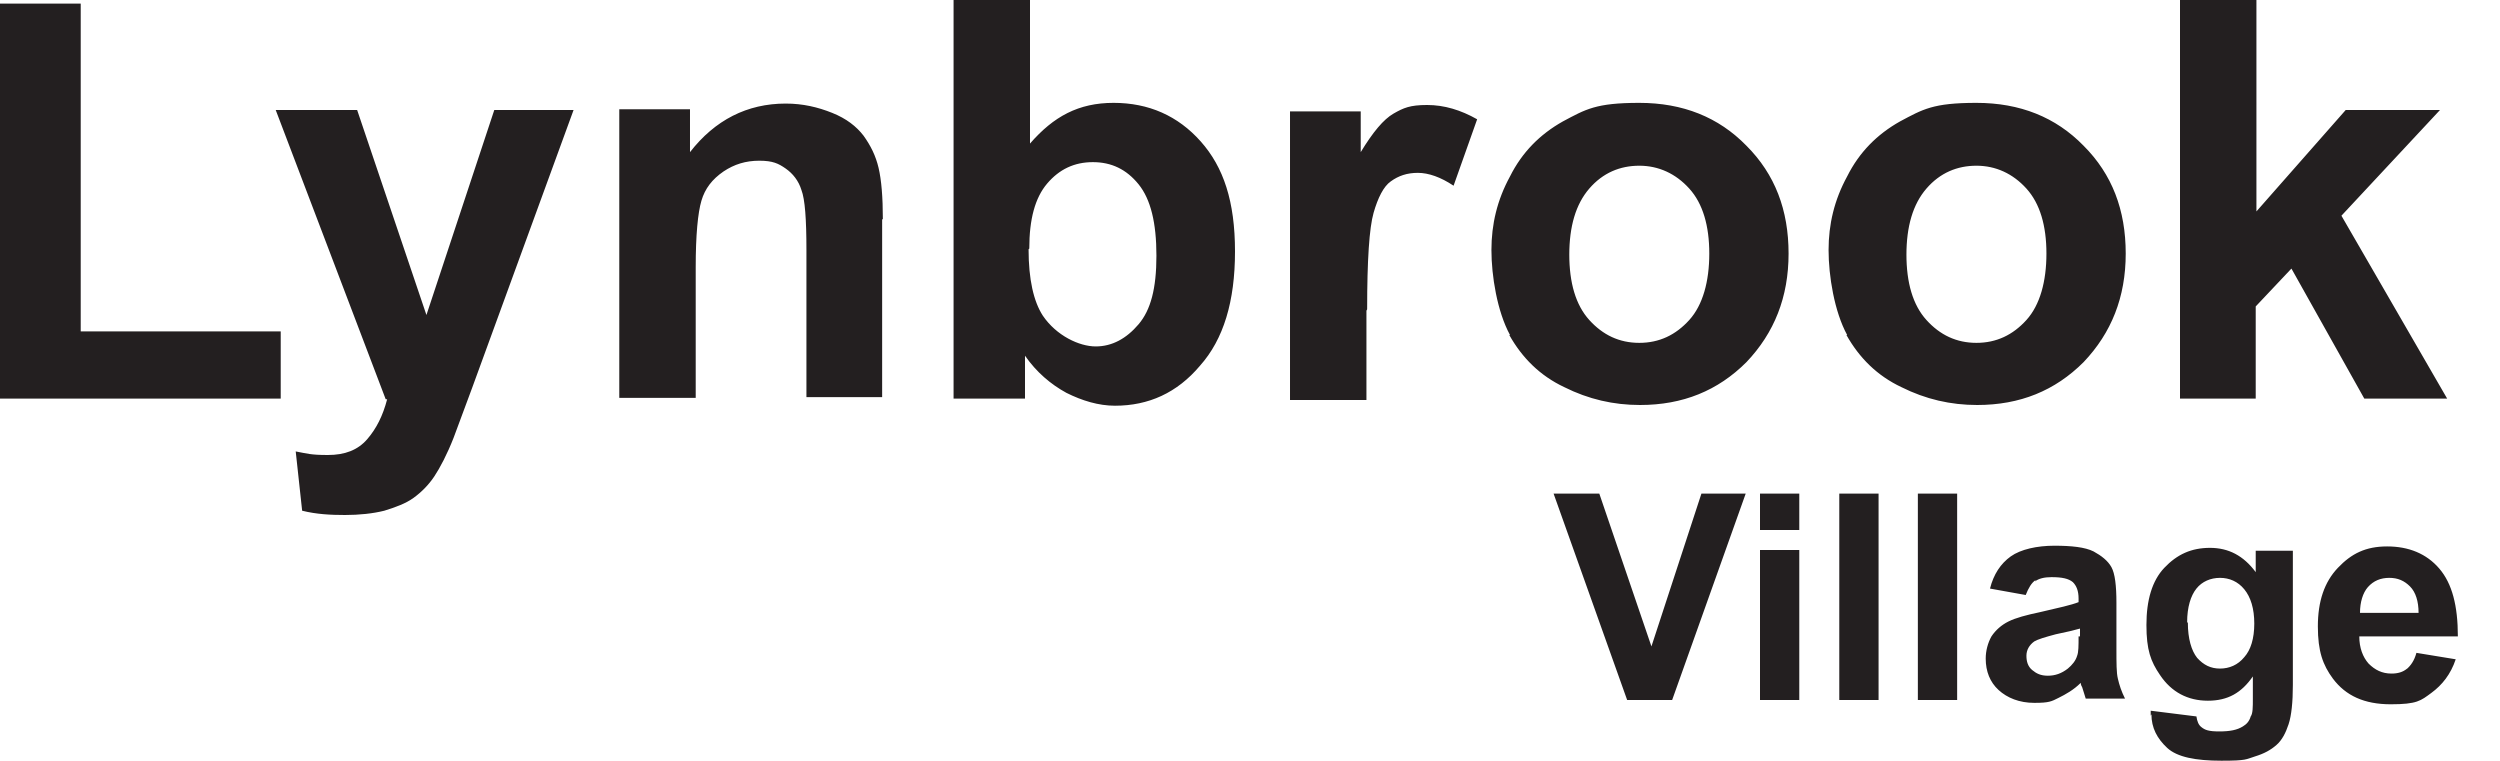
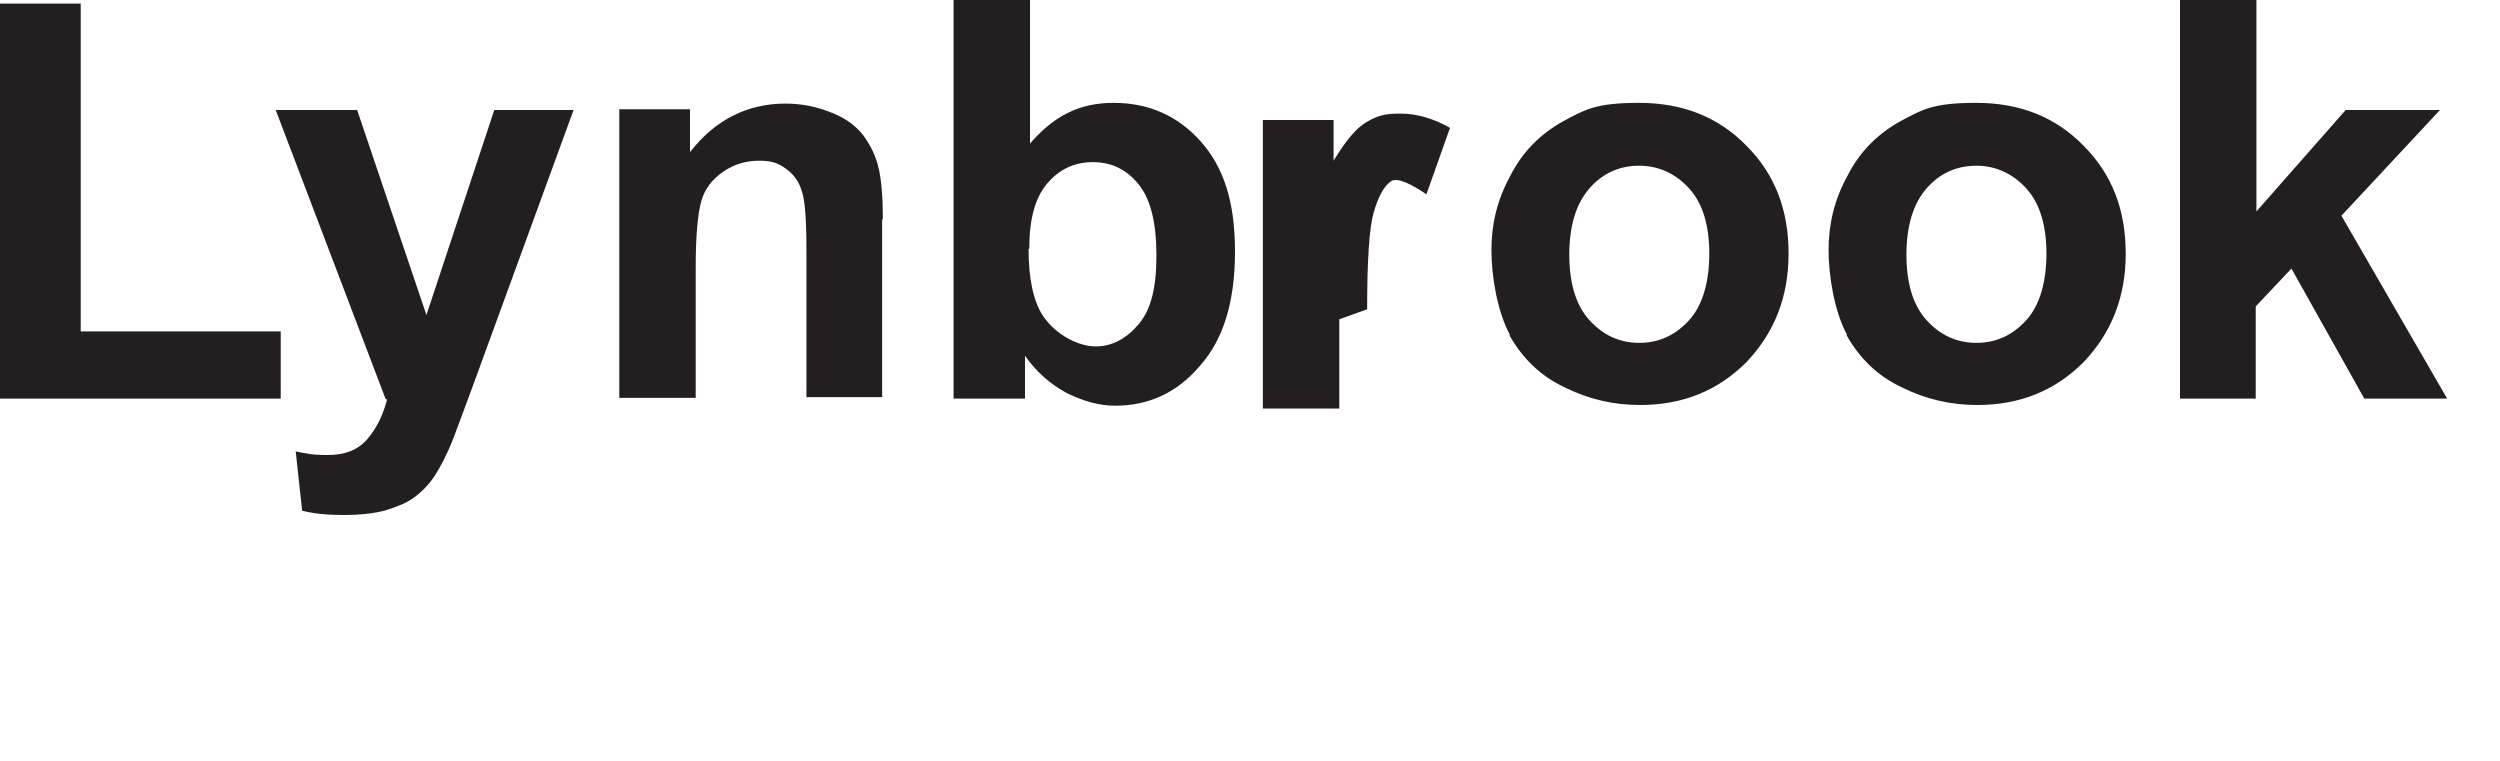
<svg xmlns="http://www.w3.org/2000/svg" version="1.1" viewBox="0 0 350 106.5">
  <defs>
    <style>
      .cls-1 {
        fill: #231f20;
      }
    </style>
  </defs>
  <g>
    <g id="Layer_1">
      <g id="Layer_1__x28_1:1_x29_">
        <g>
-           <path class="cls-1" d="M0,55.8V.5h11.3v45.9h28v9.4H0ZM54.2,55.9c-.6,2.3-1.5,4.1-2.8,5.6s-3.1,2.2-5.5,2.2-2.9-.2-4.5-.5l.9,8.3c2,.5,4,.6,6,.6s3.9-.2,5.5-.6c1.6-.5,3-1,4.1-1.8,1.1-.8,2.1-1.8,2.9-3,.8-1.2,1.8-3.1,2.7-5.4l2.6-7,14.2-38.9h-11.1l-9.5,28.7-9.7-28.7h-11.4l15.4,40.5h.2ZM123.6,30.7c0-3.1-.2-5.5-.6-7.2-.4-1.7-1.1-3.1-2.1-4.5-1-1.3-2.4-2.4-4.4-3.2s-4.1-1.3-6.5-1.3c-5.4,0-9.9,2.3-13.4,6.8v-6h-9.9v40.4h10.7v-18.3c0-4.5.3-7.6.8-9.3.5-1.7,1.5-3,3.1-4.1,1.5-1,3.1-1.5,5-1.5s2.7.4,3.7,1.1,1.8,1.7,2.2,3c.5,1.3.7,4.1.7,8.4v20.6h10.6v-25.1.2ZM144.1,34.8c0-4.1.8-7.1,2.5-9.1,1.7-2,3.8-3,6.4-3s4.7,1,6.4,3.1c1.7,2.1,2.5,5.4,2.5,10s-.8,7.6-2.5,9.6-3.7,3.1-6,3.1-5.5-1.5-7.4-4.3c-1.3-2-2-5.1-2-9.3M143.5,55.8v-6c1.6,2.3,3.6,4,5.8,5.2,2.2,1.1,4.5,1.8,6.8,1.8,4.7,0,8.7-1.8,11.9-5.6,3.3-3.7,4.9-9,4.9-16s-1.6-11.8-4.8-15.4c-3.2-3.6-7.3-5.4-12.2-5.4s-8.4,1.9-11.7,5.7V0h-10.7v55.8h10ZM191.4,43.3c0-6.9.3-11.4.9-13.5s1.4-3.7,2.4-4.4c1.1-.8,2.3-1.2,3.8-1.2s3.2.6,5,1.8l3.3-9.3c-2.3-1.3-4.6-2-7-2s-3.3.4-4.7,1.2c-1.4.8-2.9,2.6-4.6,5.4v-5.7h-9.9v40.4h10.7v-12.5h0ZM219.7,35.7c0-4,.9-7.1,2.8-9.3s4.3-3.2,7-3.2,5.1,1.1,7,3.2c1.9,2.1,2.8,5.2,2.8,9.1s-.9,7.2-2.8,9.3-4.2,3.2-7,3.2-5.1-1.1-7-3.2-2.8-5.2-2.8-9.2M211.3,46.9c1.8,3.2,4.3,5.7,7.7,7.3,3.4,1.7,6.9,2.5,10.6,2.5,6,0,10.9-2,14.9-6,3.9-4.1,5.9-9.1,5.9-15.2s-1.9-11.1-5.9-15.1c-3.9-4-8.9-6-15-6s-7.5.9-10.7,2.6c-3.2,1.8-5.7,4.3-7.4,7.7-1.8,3.3-2.6,6.7-2.6,10.3s.8,8.6,2.6,11.9M266.9,35.7c0-4,.9-7.1,2.8-9.3s4.3-3.2,7-3.2,5.1,1.1,7,3.2c1.9,2.1,2.8,5.2,2.8,9.1s-.9,7.2-2.8,9.3-4.2,3.2-7,3.2-5.1-1.1-7-3.2-2.8-5.2-2.8-9.2M258.5,46.9c1.8,3.2,4.3,5.7,7.7,7.3,3.4,1.7,6.9,2.5,10.6,2.5,6,0,10.9-2,14.9-6,3.9-4.1,5.9-9.1,5.9-15.2s-1.9-11.1-5.9-15.1c-3.9-4-8.9-6-15-6s-7.5.9-10.7,2.6c-3.2,1.8-5.7,4.3-7.4,7.7-1.8,3.3-2.6,6.7-2.6,10.3s.8,8.6,2.6,11.9M315.8,55.8v-12.9l5-5.3,10.2,18.2h11.6l-14.8-25.6,13.8-14.8h-13.2l-12.5,14.2V0h-10.7v55.8h10.7,0Z" />
-           <path class="cls-1" d="M227.8,98l-10.3-28.9h6.4l7.3,21.4,7-21.4h6.2l-10.3,28.9h-6.4ZM251.9,77h-5.5v21h5.5s0-21,0-21ZM251.9,69.1h-5.5v5.1h5.5v-5.1ZM263,69.1h-5.5v28.9h5.5v-28.9ZM274,69.1h-5.5v28.9h5.5v-28.9ZM291,89.1c0,1.3,0,2.2-.2,2.7-.2.7-.7,1.3-1.3,1.8-.9.7-1.8,1-2.8,1s-1.6-.3-2.2-.8-.8-1.2-.8-2,.4-1.5,1.1-2c.5-.3,1.5-.6,3-1,1.5-.3,2.7-.6,3.4-.8v1.1h0ZM284.9,81.4c.5-.4,1.3-.6,2.3-.6,1.5,0,2.4.2,3,.7.5.5.8,1.2.8,2.3v.5c-1,.4-2.8.8-5.4,1.4-1.9.4-3.4.8-4.4,1.3-1,.5-1.8,1.2-2.4,2.1-.5.9-.8,2-.8,3.1,0,1.8.6,3.3,1.8,4.4s2.9,1.8,5,1.8,2.4-.2,3.4-.7,2.1-1.1,3.1-2.1c0,0,0,.3.2.6.2.7.4,1.2.5,1.6h5.5c-.5-1-.8-1.9-1-2.8-.2-.8-.2-2.2-.2-4.1v-6.5c0-2.4-.2-4.1-.7-5-.5-.9-1.4-1.6-2.5-2.2-1.2-.6-3.1-.8-5.5-.8s-4.7.5-6.1,1.5-2.4,2.5-2.9,4.5l5,.9c.4-1,.8-1.7,1.4-2.1M306.2,87.1c0-2.1.5-3.7,1.3-4.7.8-1,2-1.5,3.3-1.5s2.5.5,3.4,1.6c.9,1.1,1.4,2.7,1.4,4.8s-.5,3.7-1.4,4.7c-.9,1.1-2.1,1.6-3.4,1.6s-2.3-.5-3.2-1.5c-.8-1-1.3-2.7-1.3-4.9M301.2,100c0,1.9.8,3.4,2.2,4.7s4,1.8,7.6,1.8,3.4-.2,4.7-.6,2.2-.9,3-1.6c.8-.7,1.3-1.7,1.7-2.9s.6-3.1.6-5.5v-18.8h-5.2v3c-1.7-2.3-3.8-3.4-6.4-3.4s-4.6.9-6.4,2.8c-1.7,1.8-2.5,4.5-2.5,8s.6,5.1,1.9,7c1.6,2.4,3.9,3.6,6.7,3.6s4.7-1.1,6.3-3.4v3.1c0,1.2,0,2.1-.3,2.5-.2.7-.6,1.1-1.1,1.4-.8.5-1.8.7-3.3.7s-2-.2-2.5-.6c-.4-.3-.6-.8-.7-1.5l-6.4-.8v.7M330.4,85.8c0-1.5.4-2.8,1.1-3.6.8-.9,1.8-1.3,3-1.3s2.1.4,2.9,1.2c.8.8,1.2,2.1,1.2,3.7,0,0-8.3,0-8.3,0ZM337,93.6c-.6.5-1.3.7-2.2.7-1.3,0-2.3-.5-3.2-1.4-.8-.9-1.3-2.2-1.3-3.8h13.8c0-4.3-.8-7.4-2.6-9.5-1.8-2.1-4.3-3.1-7.3-3.1s-5,1-6.9,3-2.8,4.7-2.8,8.2.7,5.4,2.1,7.3c1.8,2.4,4.4,3.6,8.1,3.6s4.2-.5,5.7-1.6,2.7-2.6,3.4-4.7l-5.5-.9c-.3,1.1-.8,1.8-1.4,2.3" />
+           <path class="cls-1" d="M0,55.8V.5h11.3v45.9h28v9.4H0ZM54.2,55.9c-.6,2.3-1.5,4.1-2.8,5.6s-3.1,2.2-5.5,2.2-2.9-.2-4.5-.5l.9,8.3c2,.5,4,.6,6,.6s3.9-.2,5.5-.6c1.6-.5,3-1,4.1-1.8,1.1-.8,2.1-1.8,2.9-3,.8-1.2,1.8-3.1,2.7-5.4l2.6-7,14.2-38.9h-11.1l-9.5,28.7-9.7-28.7h-11.4l15.4,40.5h.2ZM123.6,30.7c0-3.1-.2-5.5-.6-7.2-.4-1.7-1.1-3.1-2.1-4.5-1-1.3-2.4-2.4-4.4-3.2s-4.1-1.3-6.5-1.3c-5.4,0-9.9,2.3-13.4,6.8v-6h-9.9v40.4h10.7v-18.3c0-4.5.3-7.6.8-9.3.5-1.7,1.5-3,3.1-4.1,1.5-1,3.1-1.5,5-1.5s2.7.4,3.7,1.1,1.8,1.7,2.2,3c.5,1.3.7,4.1.7,8.4v20.6h10.6v-25.1.2ZM144.1,34.8c0-4.1.8-7.1,2.5-9.1,1.7-2,3.8-3,6.4-3s4.7,1,6.4,3.1c1.7,2.1,2.5,5.4,2.5,10s-.8,7.6-2.5,9.6-3.7,3.1-6,3.1-5.5-1.5-7.4-4.3c-1.3-2-2-5.1-2-9.3M143.5,55.8v-6c1.6,2.3,3.6,4,5.8,5.2,2.2,1.1,4.5,1.8,6.8,1.8,4.7,0,8.7-1.8,11.9-5.6,3.3-3.7,4.9-9,4.9-16s-1.6-11.8-4.8-15.4c-3.2-3.6-7.3-5.4-12.2-5.4s-8.4,1.9-11.7,5.7V0h-10.7v55.8h10ZM191.4,43.3c0-6.9.3-11.4.9-13.5s1.4-3.7,2.4-4.4s3.2.6,5,1.8l3.3-9.3c-2.3-1.3-4.6-2-7-2s-3.3.4-4.7,1.2c-1.4.8-2.9,2.6-4.6,5.4v-5.7h-9.9v40.4h10.7v-12.5h0ZM219.7,35.7c0-4,.9-7.1,2.8-9.3s4.3-3.2,7-3.2,5.1,1.1,7,3.2c1.9,2.1,2.8,5.2,2.8,9.1s-.9,7.2-2.8,9.3-4.2,3.2-7,3.2-5.1-1.1-7-3.2-2.8-5.2-2.8-9.2M211.3,46.9c1.8,3.2,4.3,5.7,7.7,7.3,3.4,1.7,6.9,2.5,10.6,2.5,6,0,10.9-2,14.9-6,3.9-4.1,5.9-9.1,5.9-15.2s-1.9-11.1-5.9-15.1c-3.9-4-8.9-6-15-6s-7.5.9-10.7,2.6c-3.2,1.8-5.7,4.3-7.4,7.7-1.8,3.3-2.6,6.7-2.6,10.3s.8,8.6,2.6,11.9M266.9,35.7c0-4,.9-7.1,2.8-9.3s4.3-3.2,7-3.2,5.1,1.1,7,3.2c1.9,2.1,2.8,5.2,2.8,9.1s-.9,7.2-2.8,9.3-4.2,3.2-7,3.2-5.1-1.1-7-3.2-2.8-5.2-2.8-9.2M258.5,46.9c1.8,3.2,4.3,5.7,7.7,7.3,3.4,1.7,6.9,2.5,10.6,2.5,6,0,10.9-2,14.9-6,3.9-4.1,5.9-9.1,5.9-15.2s-1.9-11.1-5.9-15.1c-3.9-4-8.9-6-15-6s-7.5.9-10.7,2.6c-3.2,1.8-5.7,4.3-7.4,7.7-1.8,3.3-2.6,6.7-2.6,10.3s.8,8.6,2.6,11.9M315.8,55.8v-12.9l5-5.3,10.2,18.2h11.6l-14.8-25.6,13.8-14.8h-13.2l-12.5,14.2V0h-10.7v55.8h10.7,0Z" />
        </g>
      </g>
    </g>
  </g>
</svg>